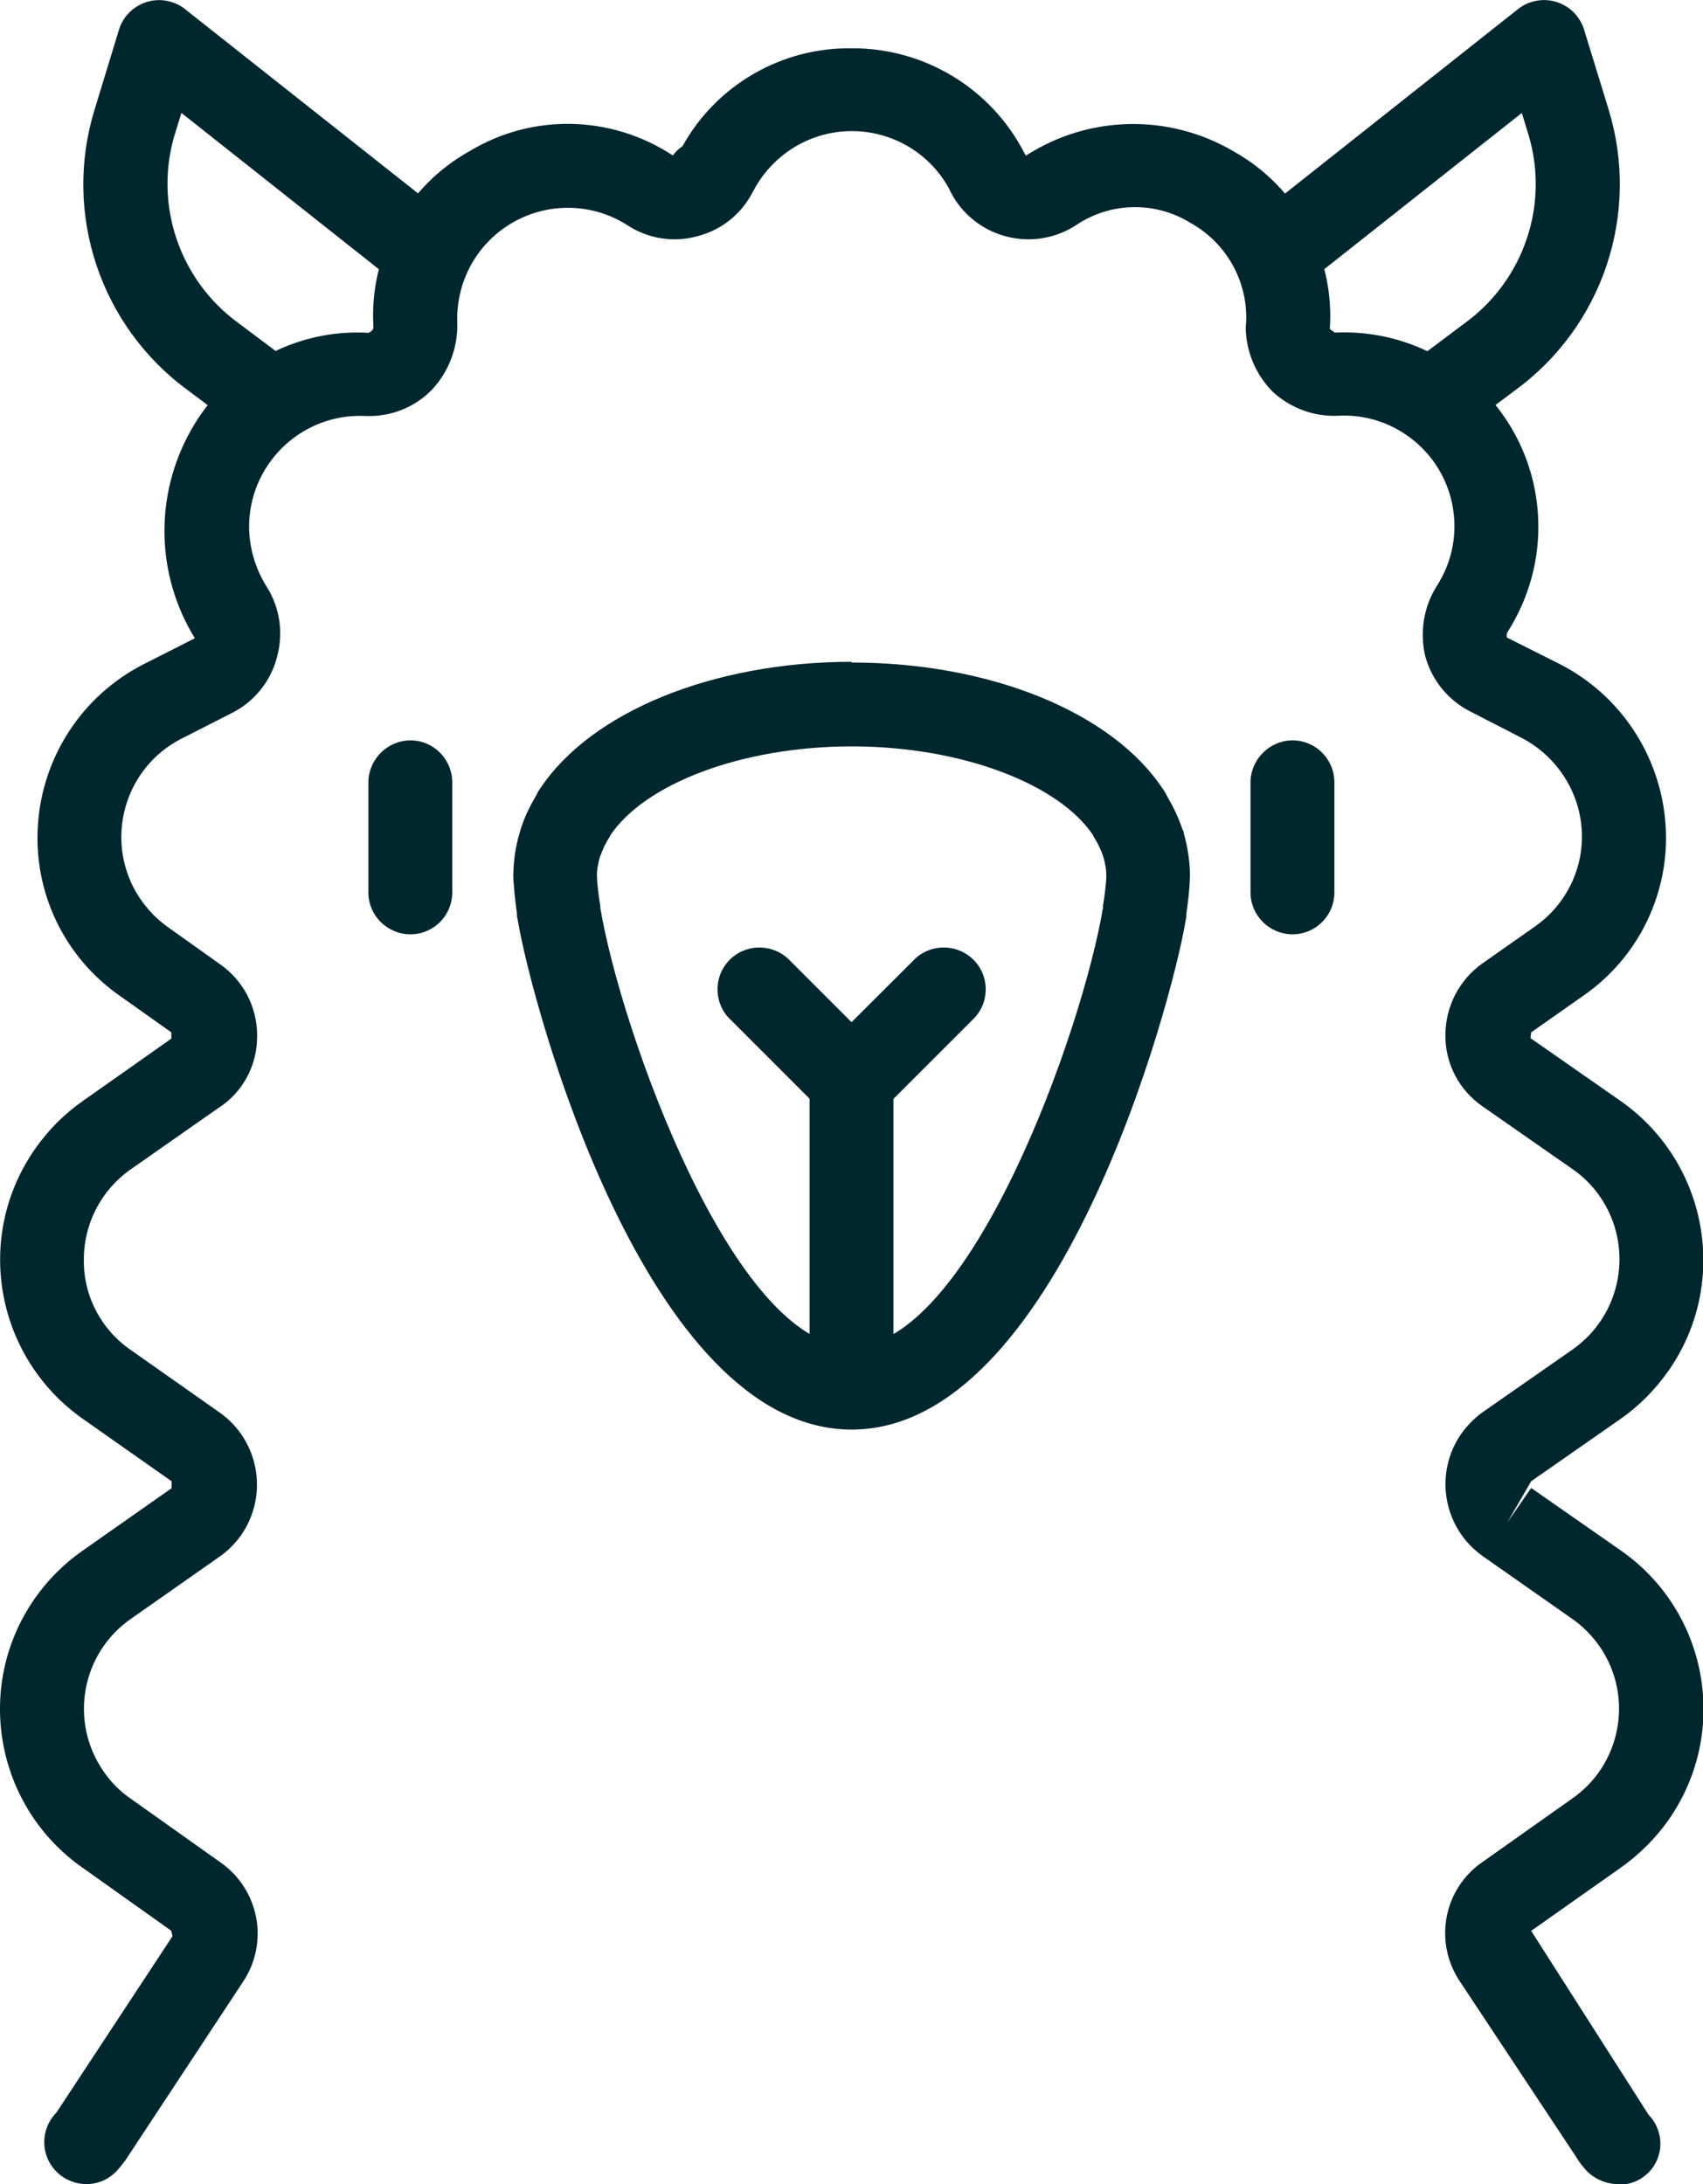
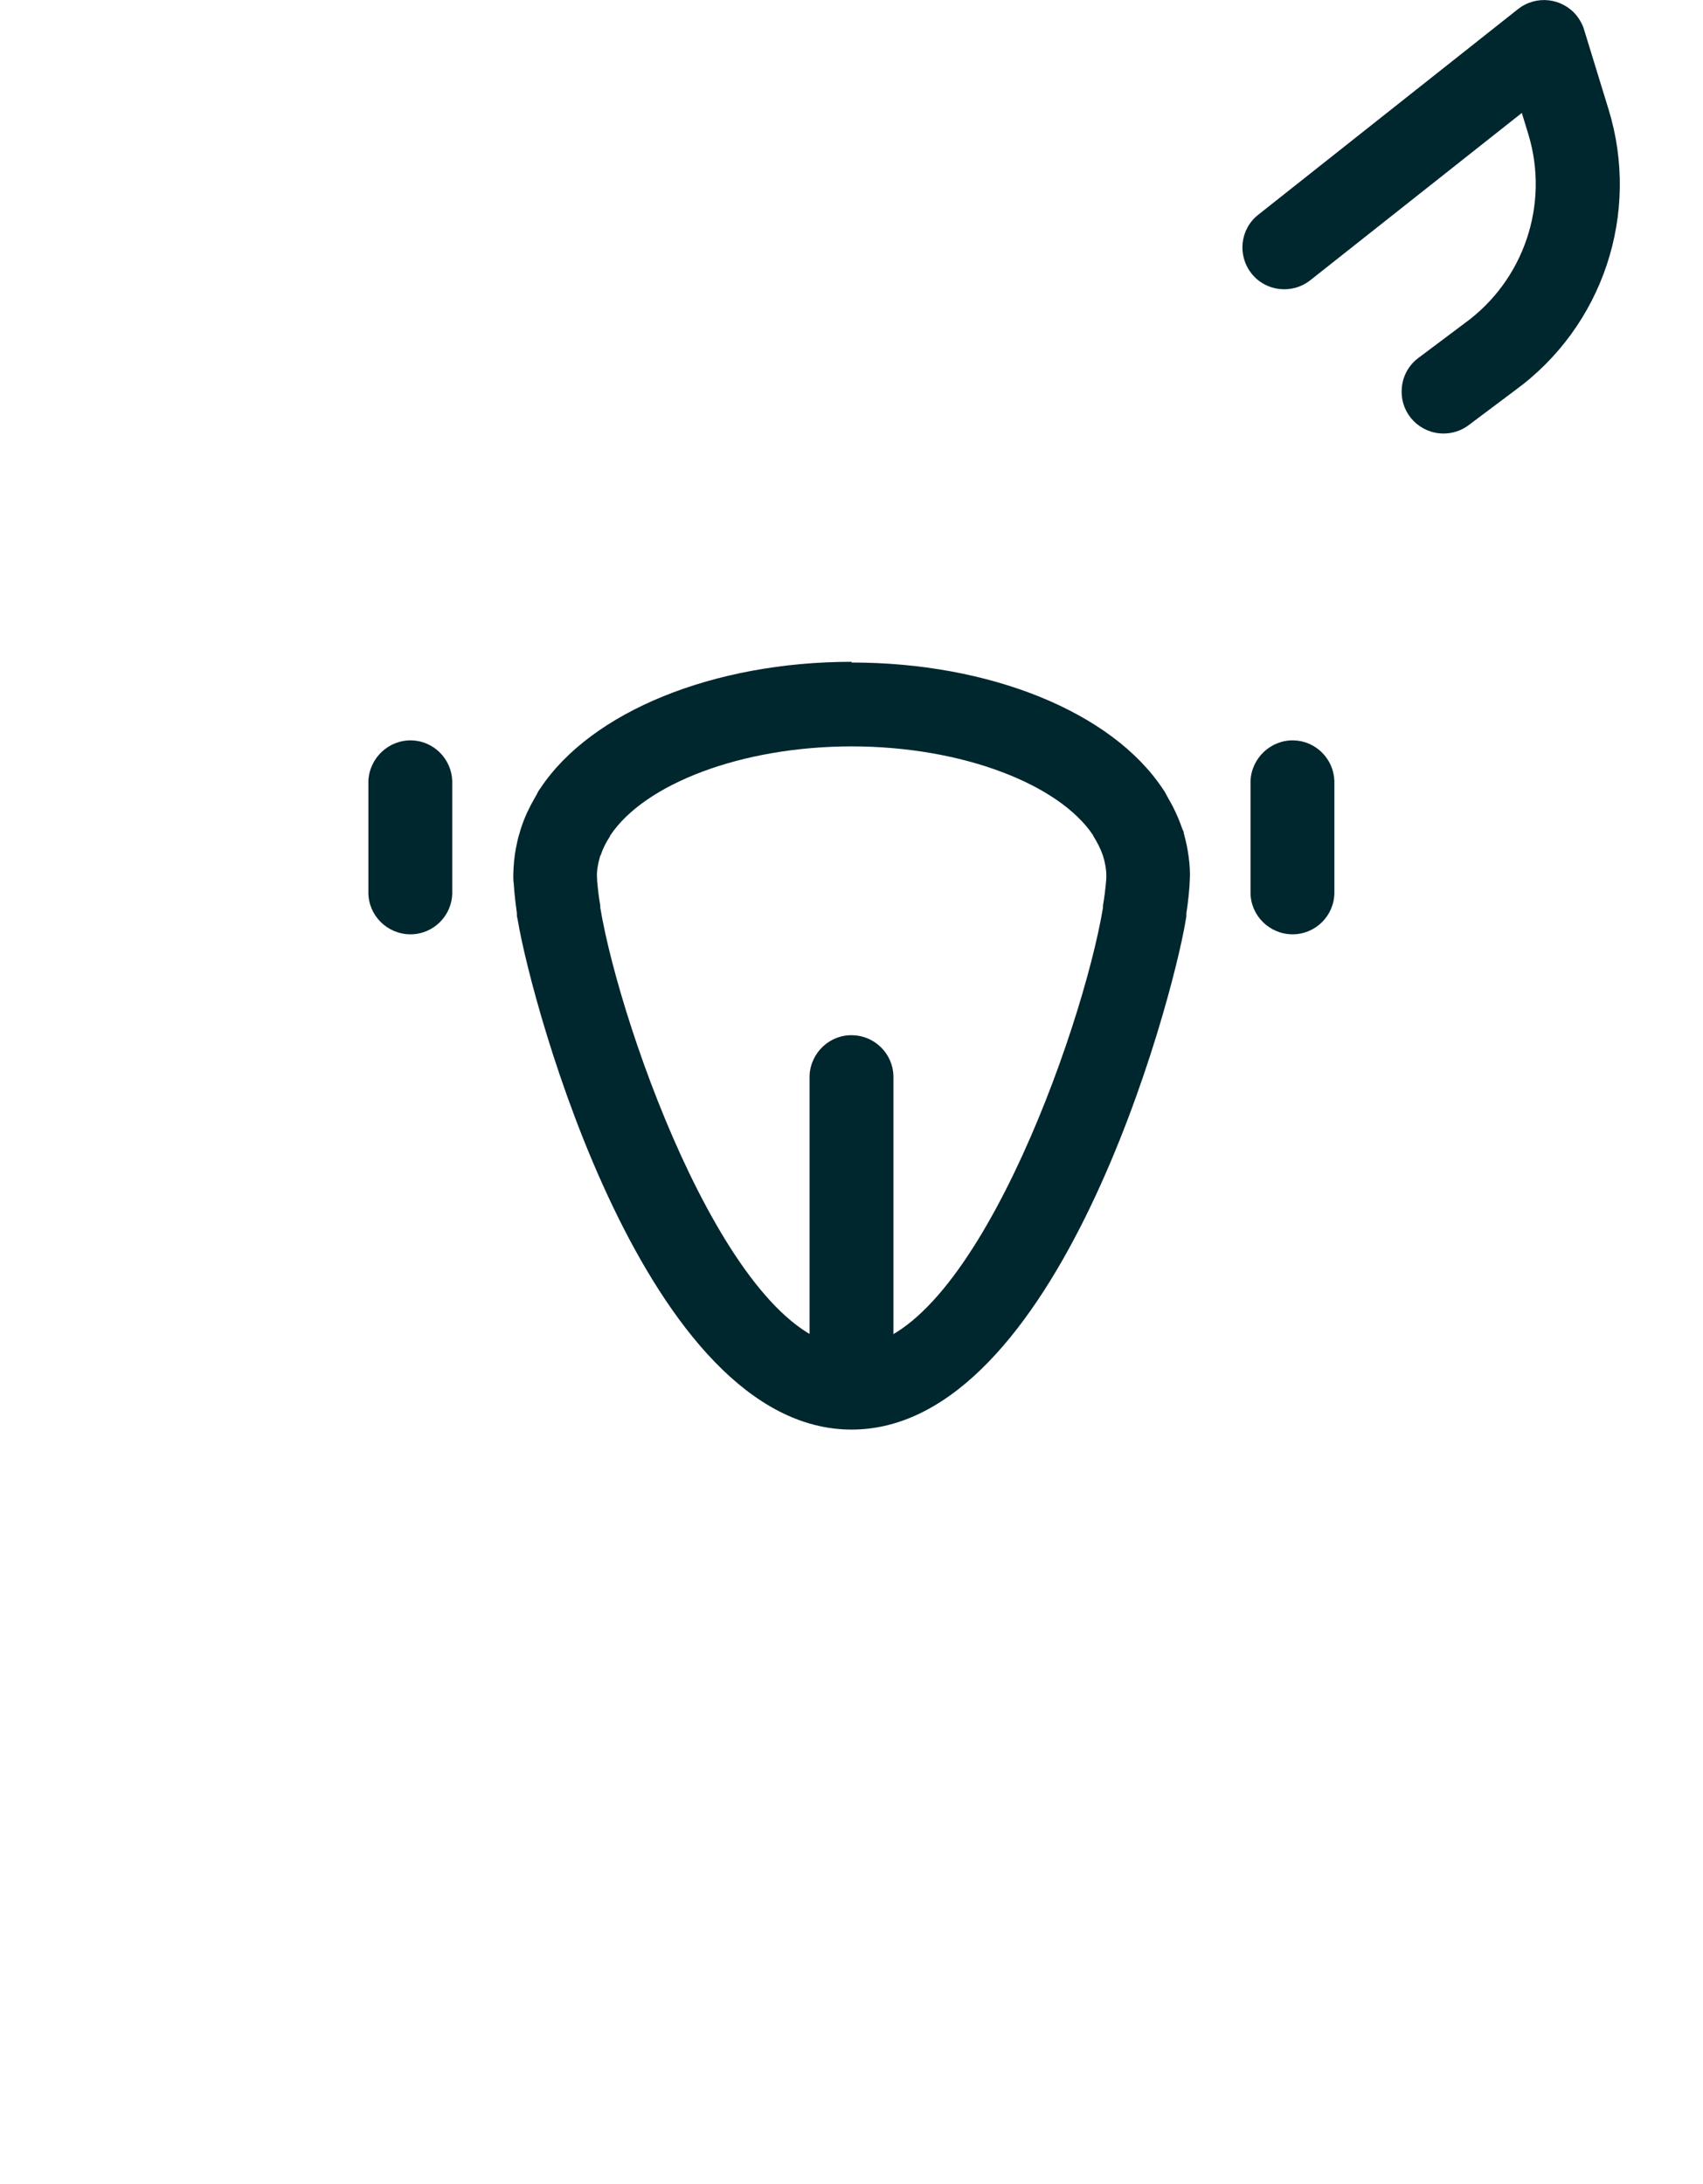
<svg xmlns="http://www.w3.org/2000/svg" id="Layer_2" viewBox="0 0 70.87 90.89">
  <defs>
    <style>.cls-1{fill:#00262e;}</style>
  </defs>
  <g id="Layer_1-2">
    <g>
      <path class="cls-1" d="m35.44,27.54c-5.74,0-10.83,2.07-12.95,5.26l-.09.13-.07.14-.08.14c-.22.38-.41.78-.55,1.2l-.03.09-.06.21c-.05.15-.1.37-.14.59-.07.36-.1.73-.11,1.1,0,.11,0,.25.02.38.02.33.06.7.13,1.22v.11l.04.2c.58,3.48,5.33,21.18,13.89,21.18s13.32-17.7,13.9-21.18l.03-.18v-.12c.08-.52.11-.88.13-1.14.01-.21.02-.35.02-.46,0-.35-.04-.71-.1-1.05-.04-.24-.1-.47-.16-.7v-.04s-.06-.13-.06-.13c-.11-.32-.24-.63-.4-.94h0s-.07-.13-.07-.13l-.08-.14-.13-.24-.06-.11-.07-.1c-2.13-3.21-7.21-5.26-12.95-5.26m0,3.49c4.61,0,8.64,1.58,10.05,3.7,0,.02.01.04.02.05.15.24.28.49.38.77l.03.1c.03.09.05.19.07.29.03.15.05.3.05.45,0,.08,0,.16-.01.24-.03.34-.07.68-.13,1.02v.09c-.85,5.12-5.54,18.27-10.46,18.27s-9.61-13.16-10.46-18.27v-.09c-.06-.33-.1-.68-.13-1.02,0-.08-.01-.16-.01-.24,0-.15.02-.3.05-.45.02-.1.04-.19.07-.29,0-.03.02-.07.04-.1.09-.27.22-.53.38-.77,0-.02,0-.03.02-.05,1.42-2.13,5.44-3.7,10.05-3.7" />
      <path class="cls-1" d="m17.08,38.88c-.96,0-1.75-.78-1.75-1.74v-4.64c.04-.96.85-1.72,1.81-1.69.91.03,1.65.77,1.68,1.69v4.64c0,.96-.78,1.74-1.74,1.74" />
      <path class="cls-1" d="m53.79,38.88c-.96,0-1.75-.78-1.75-1.74v-4.64c.04-.96.85-1.72,1.81-1.69.91.03,1.65.77,1.68,1.69v4.64c0,.96-.78,1.74-1.74,1.74" />
      <path class="cls-1" d="m35.44,59.19c-.96,0-1.75-.78-1.75-1.75v-12.68c.04-.96.85-1.72,1.81-1.68.91.03,1.65.77,1.68,1.68v12.68c0,.96-.78,1.75-1.74,1.75" />
-       <path class="cls-1" d="m35.34,46.65c-.46,0-.91-.19-1.23-.51l-3.69-3.69c-.71-.65-.75-1.76-.1-2.46.65-.71,1.76-.75,2.47-.1.03.03.07.06.1.1l3.69,3.69c.68.68.68,1.78,0,2.47-.32.32-.77.5-1.23.5" />
-       <path class="cls-1" d="m35.53,46.65c-.96,0-1.74-.78-1.74-1.75,0-.46.19-.9.51-1.23l3.69-3.68c.65-.71,1.76-.75,2.47-.1.71.65.75,1.76.1,2.46-.04.04-.07.07-.1.1l-3.69,3.69c-.32.32-.77.51-1.23.51" />
-       <path class="cls-1" d="m3.44,88.96l.15.15-.15-.15Zm63.92,1.93c-.49,0-.96-.19-1.31-.53-.18-.19-.34-.4-.47-.62l-4.81-7.26c-1.12-1.64-.71-3.88.93-5l3.69-2.61c2.08-1.42,2.61-4.26,1.19-6.34-.32-.46-.72-.87-1.19-1.19l-3.68-2.58c-1.66-1.17-2.05-3.46-.89-5.11.24-.33.53-.63.86-.87l3.73-2.6c2.09-1.44,2.61-4.3,1.17-6.39-.31-.45-.71-.85-1.17-1.16l-3.7-2.58c-.98-.67-1.57-1.78-1.56-2.97,0-1.19.57-2.3,1.54-2.99l2.18-1.53c1.32-.92,2.07-2.47,1.95-4.08-.12-1.61-1.08-3.04-2.51-3.78l-2.12-1.09c-.93-.47-1.61-1.31-1.88-2.31-.23-.98-.07-2.02.46-2.88,1.4-2.13.8-4.98-1.32-6.37-.81-.54-1.78-.8-2.75-.75-1.01.05-1.99-.31-2.74-1-.7-.71-1.1-1.65-1.12-2.65.18-1.78-.73-3.5-2.29-4.37-1.47-.91-3.33-.88-4.77.09-1.69,1.1-3.95.61-5.04-1.07-.05-.08-.1-.16-.14-.24-.04-.07-.08-.14-.11-.22-1.23-2.23-4.03-3.04-6.27-1.81-.79.44-1.44,1.1-1.86,1.9-.03.06-.07.12-.1.18-.48.86-1.29,1.48-2.24,1.72-1.01.28-2.09.1-2.96-.49-2.16-1.34-4.99-.68-6.34,1.48-.49.79-.73,1.72-.69,2.65.02,1-.35,1.98-1.03,2.72-.73.77-1.76,1.17-2.82,1.12-2.54-.11-4.69,1.86-4.81,4.4-.04.95.22,1.9.73,2.71.55.87.7,1.92.43,2.91-.25.99-.91,1.83-1.82,2.31l-2.18,1.11c-2.25,1.16-3.13,3.94-1.97,6.19.34.65.83,1.22,1.44,1.65l2.15,1.53c.98.68,1.56,1.8,1.55,2.99.01,1.22-.6,2.36-1.63,3.01l-3.6,2.52c-1.25.86-1.99,2.28-1.98,3.79-.02,1.5.73,2.92,1.97,3.76l3.68,2.59c1.65,1.16,2.05,3.45.89,5.11-.25.35-.56.66-.91.9l-3.65,2.56c-2.08,1.43-2.6,4.27-1.17,6.35.31.46.71.86,1.17,1.17l3.69,2.62c1.62,1.12,2.05,3.33.96,4.97l-4.91,7.45c-.12.16-.24.31-.38.46-.68.69-1.78.69-2.47.01-.69-.68-.69-1.78-.01-2.47l4.83-7.34s-.05-.21-.06-.23l-3.66-2.6c-3.65-2.54-4.56-7.56-2.02-11.21.55-.79,1.24-1.48,2.04-2.03l3.66-2.57v-.29l-3.67-2.58c-3.66-2.56-4.57-7.59-2.01-11.25.55-.79,1.23-1.47,2.01-2.01l3.66-2.58v-.26l-2.13-1.51c-2.32-1.61-3.62-4.32-3.42-7.14.19-2.82,1.84-5.35,4.36-6.65l2.17-1.1c-1.63-2.64-1.69-5.96-.16-8.66,1.48-2.65,4.35-4.23,7.39-4.05.16-.08.2-.15.2-.25-.18-3.01,1.38-5.86,4.02-7.32,2.61-1.57,5.89-1.49,8.44.19.11-.15.24-.28.4-.38,1.41-2.55,4.12-4.12,7.04-4.08,3.02-.02,5.81,1.67,7.19,4.36l.04.07.02.04c2.61-1.69,5.95-1.76,8.63-.19,2.66,1.48,4.23,4.37,4.02,7.4l.2.15c4.47-.21,8.26,3.24,8.47,7.7.08,1.69-.37,3.35-1.28,4.77-.03.07-.04.14-.02.22l2.21,1.11c2.52,1.29,4.18,3.81,4.39,6.64.21,2.83-1.1,5.56-3.44,7.17l-2.15,1.51-.03.24,3.73,2.6c3.66,2.55,4.57,7.59,2.01,11.25-.55.78-1.23,1.47-2.01,2.01l-3.7,2.58-.99,1.71.99-1.43,3.7,2.58c3.66,2.53,4.57,7.54,2.04,11.2-.55.79-1.24,1.48-2.04,2.04l-3.7,2.61,4.89,7.66c.66.68.65,1.76-.03,2.42-.32.31-.75.49-1.2.48" />
-       <path class="cls-1" d="m10.8,18.04c-.38,0-.75-.12-1.05-.35l-1.92-1.44c-3.66-2.67-5.23-7.37-3.89-11.7l1.01-3.31C5.23.32,6.21-.2,7.12.08c.21.06.41.16.58.3l10.8,8.54c.78.56.96,1.65.4,2.43-.56.78-1.65.96-2.44.4-.04-.04-.09-.07-.13-.1L7.55,4.7l-.27.87c-.89,2.92.18,6.09,2.65,7.88l1.92,1.44c.77.58.92,1.67.34,2.44-.33.44-.85.7-1.39.7" />
      <path class="cls-1" d="m60.07,18.04c-.96,0-1.75-.78-1.74-1.75,0-.55.25-1.06.69-1.39l1.92-1.44c2.48-1.79,3.55-4.96,2.66-7.88l-.27-.88-8.8,6.96c-.76.6-1.86.47-2.45-.28-.6-.76-.47-1.86.29-2.45L63.17.38c.76-.6,1.85-.47,2.45.28.13.17.24.36.3.57l1.02,3.32c1.33,4.33-.23,9.03-3.9,11.7l-1.92,1.44c-.3.23-.67.35-1.05.35" />
    </g>
  </g>
</svg>